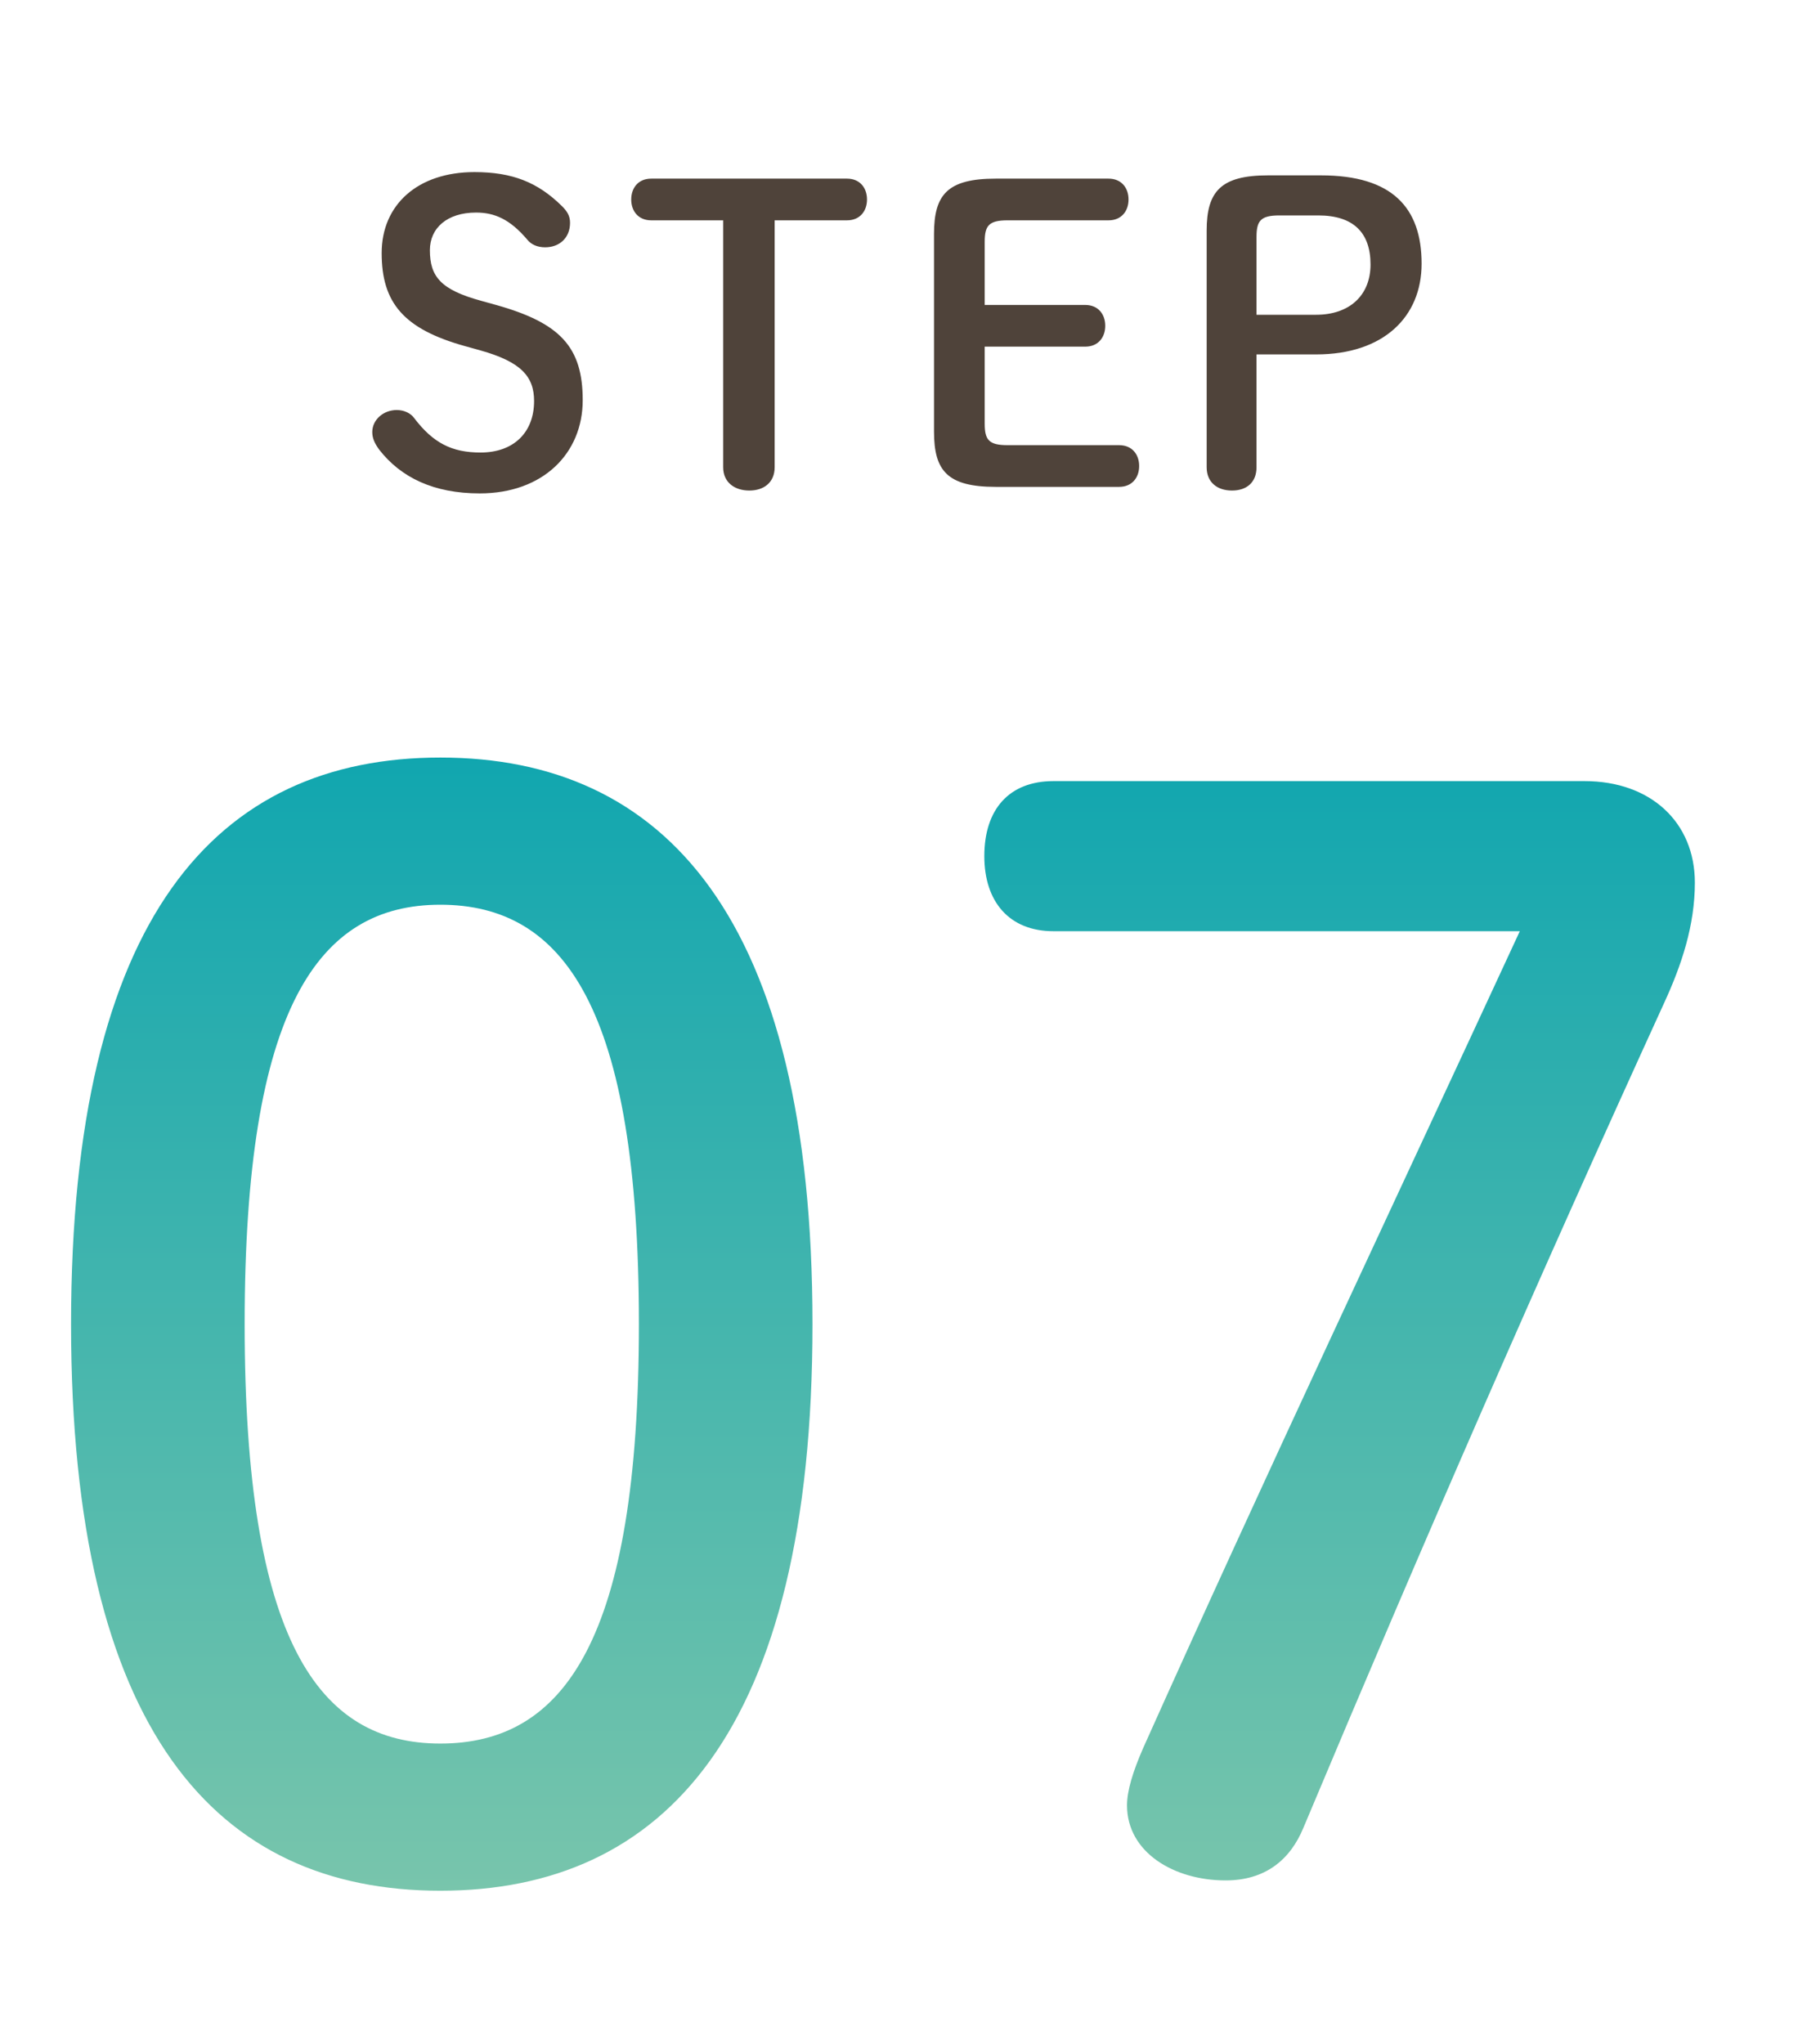
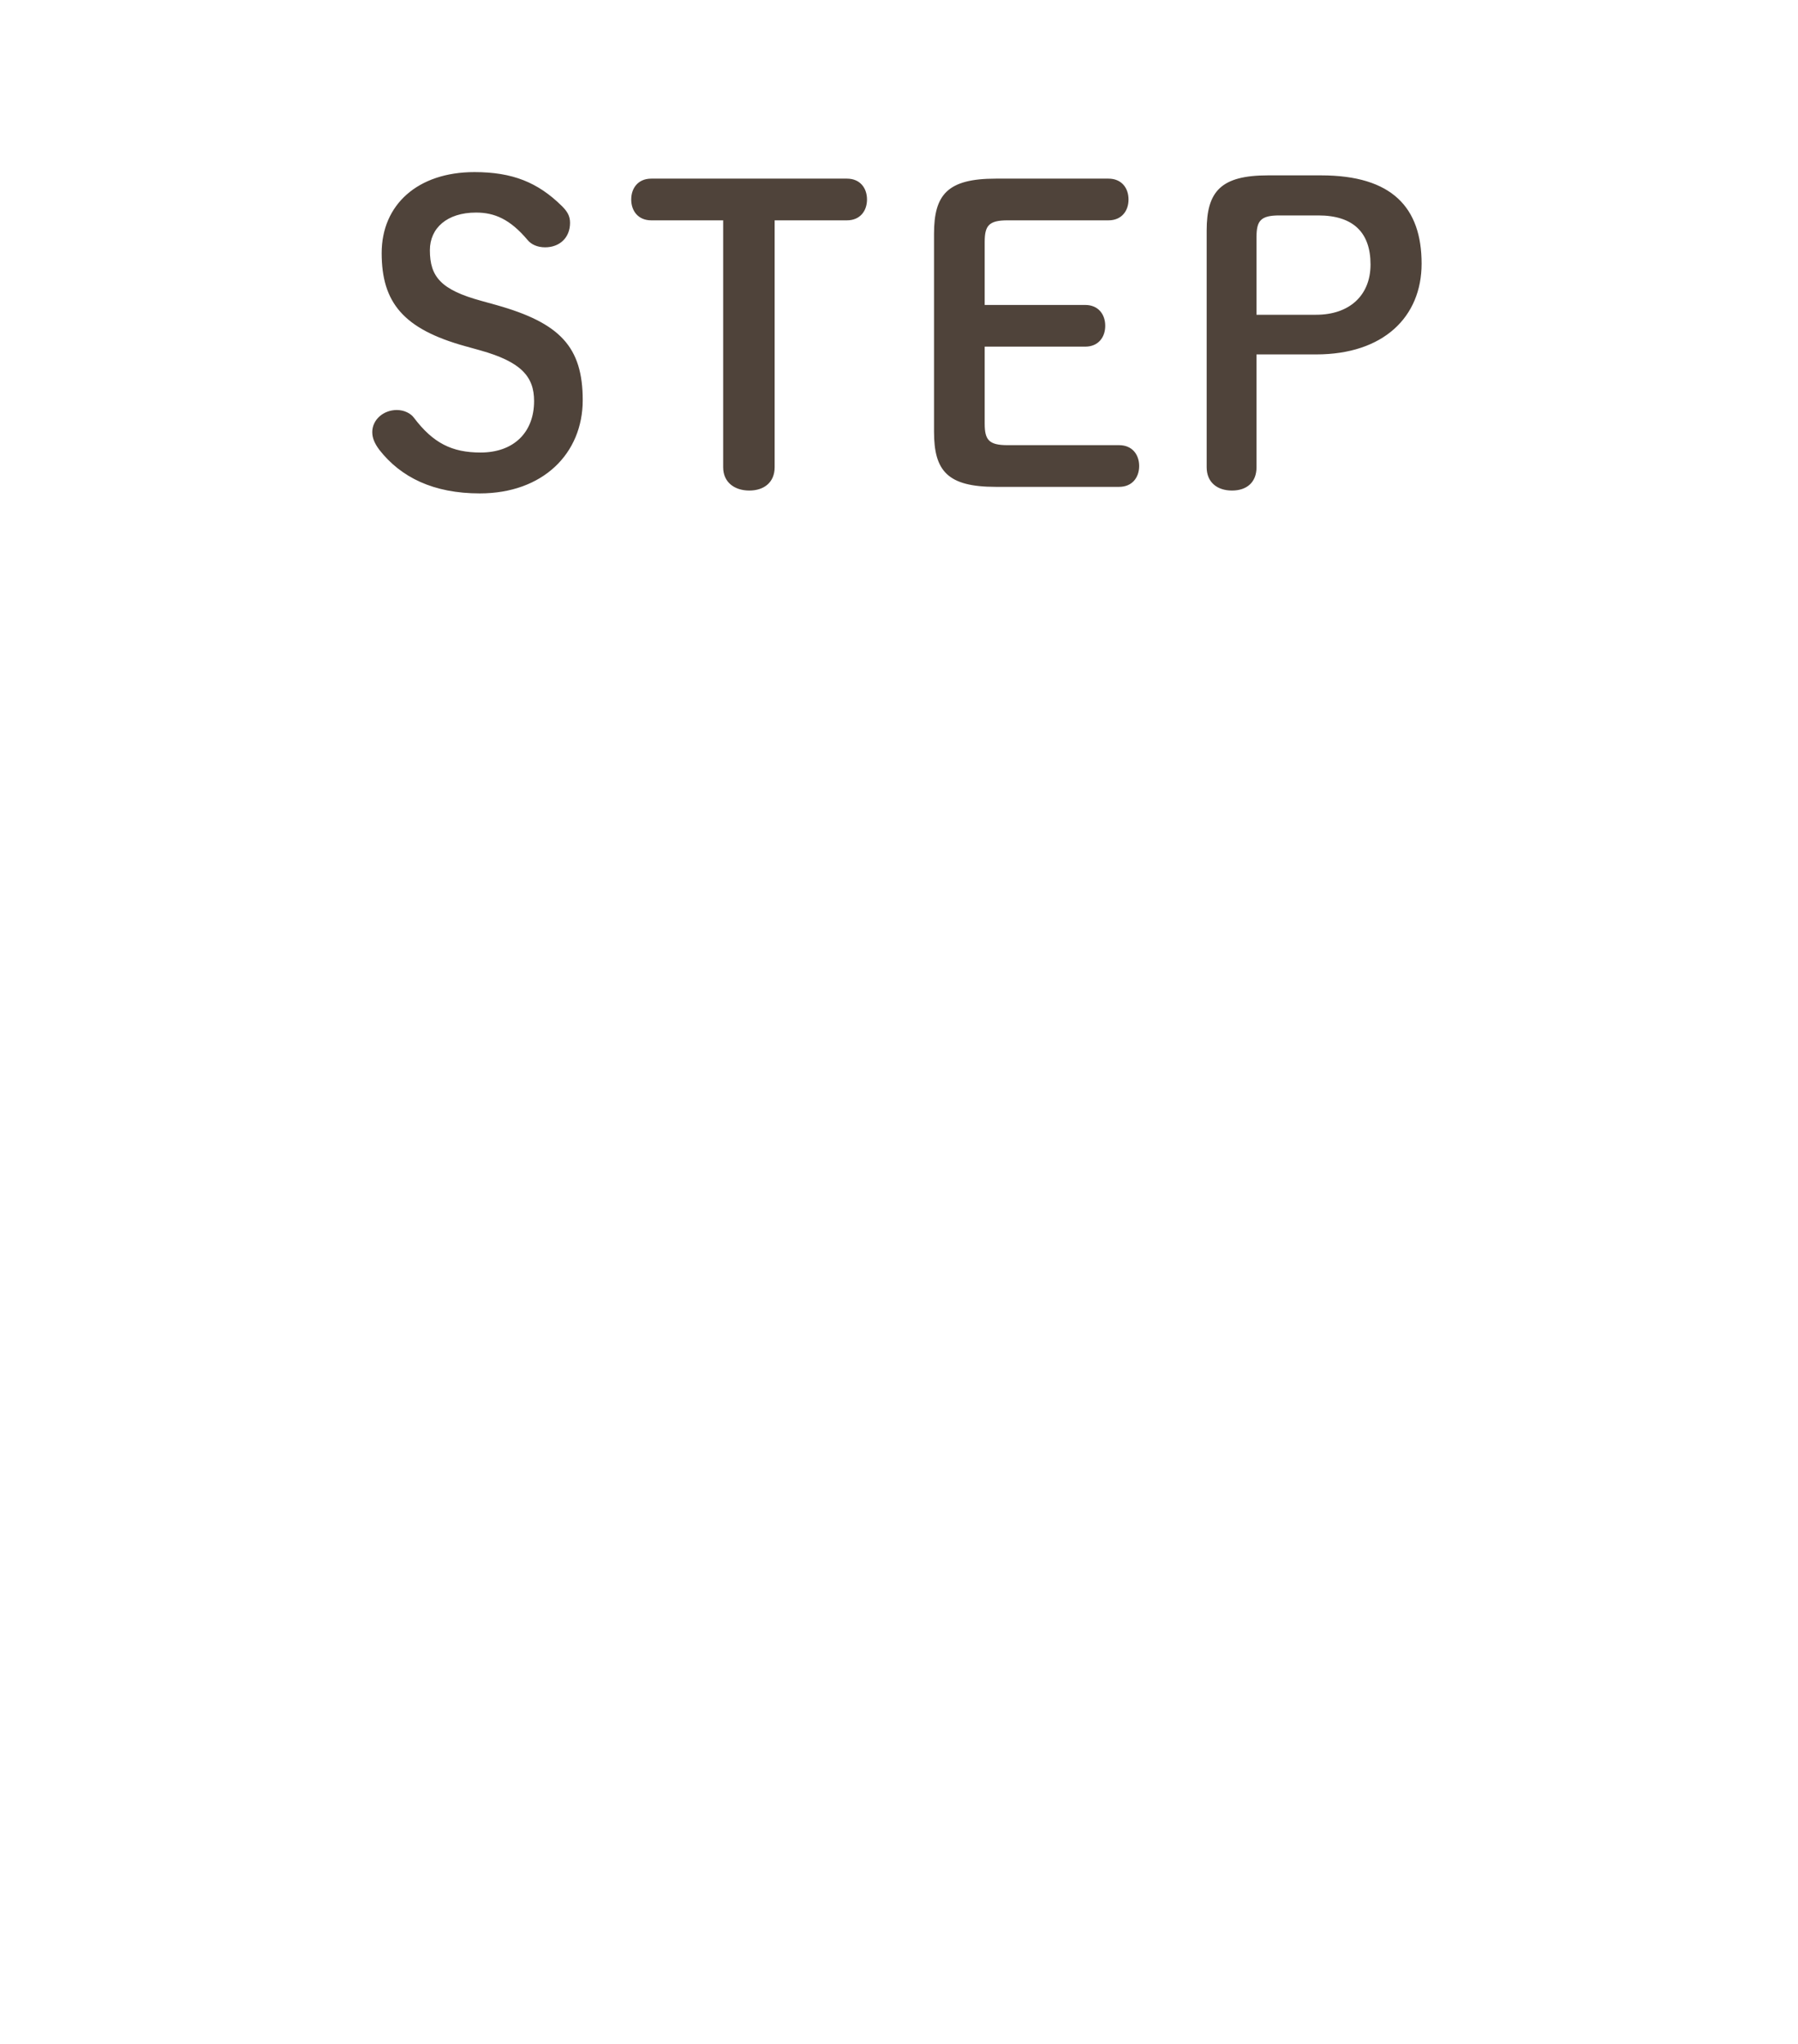
<svg xmlns="http://www.w3.org/2000/svg" width="44" height="50" viewBox="0 0 44 50" fill="none">
  <path d="M11.75 8.57L11.39 8.47C9.87 8.05 9.34 7.4 9.34 6.19C9.34 5.01 10.22 4.21 11.61 4.21C12.54 4.21 13.16 4.46 13.75 5.04C13.88 5.17 13.95 5.28 13.95 5.45C13.95 5.82 13.69 6.05 13.34 6.05C13.15 6.05 13 5.98 12.91 5.87C12.48 5.36 12.1 5.2 11.65 5.2C10.94 5.2 10.52 5.58 10.52 6.12C10.52 6.77 10.79 7.09 11.78 7.36L12.14 7.46C13.71 7.9 14.26 8.49 14.26 9.79C14.26 11.09 13.29 12.07 11.74 12.07C10.61 12.07 9.81 11.68 9.28 11C9.17 10.85 9.11 10.72 9.11 10.57C9.11 10.27 9.38 10.03 9.71 10.03C9.89 10.03 10.05 10.11 10.13 10.22C10.6 10.84 11.06 11.07 11.76 11.07C12.57 11.07 13.07 10.58 13.07 9.81C13.07 9.21 12.75 8.85 11.75 8.57ZM18.957 5.39V11.43C18.957 11.8 18.697 12 18.337 12C17.977 12 17.697 11.8 17.697 11.43V5.39H15.937C15.617 5.39 15.447 5.16 15.447 4.88C15.447 4.6 15.617 4.37 15.937 4.37H20.727C21.047 4.37 21.217 4.6 21.217 4.88C21.217 5.16 21.047 5.39 20.727 5.39H18.957ZM24.657 10.89H27.387C27.707 10.89 27.877 11.12 27.877 11.4C27.877 11.68 27.707 11.91 27.387 11.91H24.367C23.187 11.91 22.857 11.52 22.857 10.56V5.72C22.857 4.76 23.187 4.37 24.367 4.37H27.127C27.447 4.37 27.617 4.6 27.617 4.88C27.617 5.16 27.447 5.39 27.127 5.39H24.657C24.197 5.39 24.097 5.52 24.097 5.92V7.46H26.557C26.877 7.46 27.047 7.69 27.047 7.97C27.047 8.25 26.877 8.48 26.557 8.48H24.097V10.36C24.097 10.76 24.197 10.89 24.657 10.89ZM31.029 4.29H32.329C34.069 4.29 34.789 5.08 34.789 6.45C34.789 7.75 33.859 8.67 32.209 8.67H30.749V11.43C30.749 11.8 30.509 12 30.149 12C29.789 12 29.529 11.8 29.529 11.43V5.64C29.529 4.68 29.879 4.29 31.029 4.29ZM30.749 7.7H32.209C33.019 7.7 33.539 7.23 33.539 6.47C33.539 5.69 33.119 5.27 32.259 5.27H31.309C30.849 5.27 30.749 5.4 30.749 5.8V7.7Z" fill="#4F433A" />
-   <path d="M10.775 18.532C16.247 18.532 19.883 22.42 19.883 32.392C19.883 42.364 16.247 46.252 10.775 46.252C5.303 46.252 1.739 42.364 1.739 32.392C1.739 22.42 5.303 18.532 10.775 18.532ZM10.775 22.132C7.787 22.132 5.987 24.652 5.987 32.392C5.987 40.132 7.787 42.652 10.775 42.652C13.799 42.652 15.635 40.132 15.635 32.392C15.635 24.652 13.799 22.132 10.775 22.132ZM25.78 19.108H38.776C40.396 19.108 41.476 20.116 41.476 21.592C41.476 22.636 41.152 23.608 40.72 24.544C37.66 31.24 34.924 37.504 31.9 44.704C31.576 45.496 30.964 46 29.992 46C28.732 46 27.58 45.316 27.58 44.164C27.58 43.804 27.724 43.336 27.976 42.76C30.928 36.172 34.06 29.548 37.192 22.78H25.78C24.7 22.78 24.088 22.06 24.088 20.944C24.088 19.792 24.7 19.108 25.78 19.108Z" fill="url(#paint0_linear_273_13015)" />
  <defs>
    <linearGradient id="paint0_linear_273_13015" x1="22" y1="14" x2="22" y2="50" gradientUnits="userSpaceOnUse">
      <stop stop-color="#00A1B0" />
      <stop offset="1" stop-color="#86C9AB" />
    </linearGradient>
  </defs>
</svg>